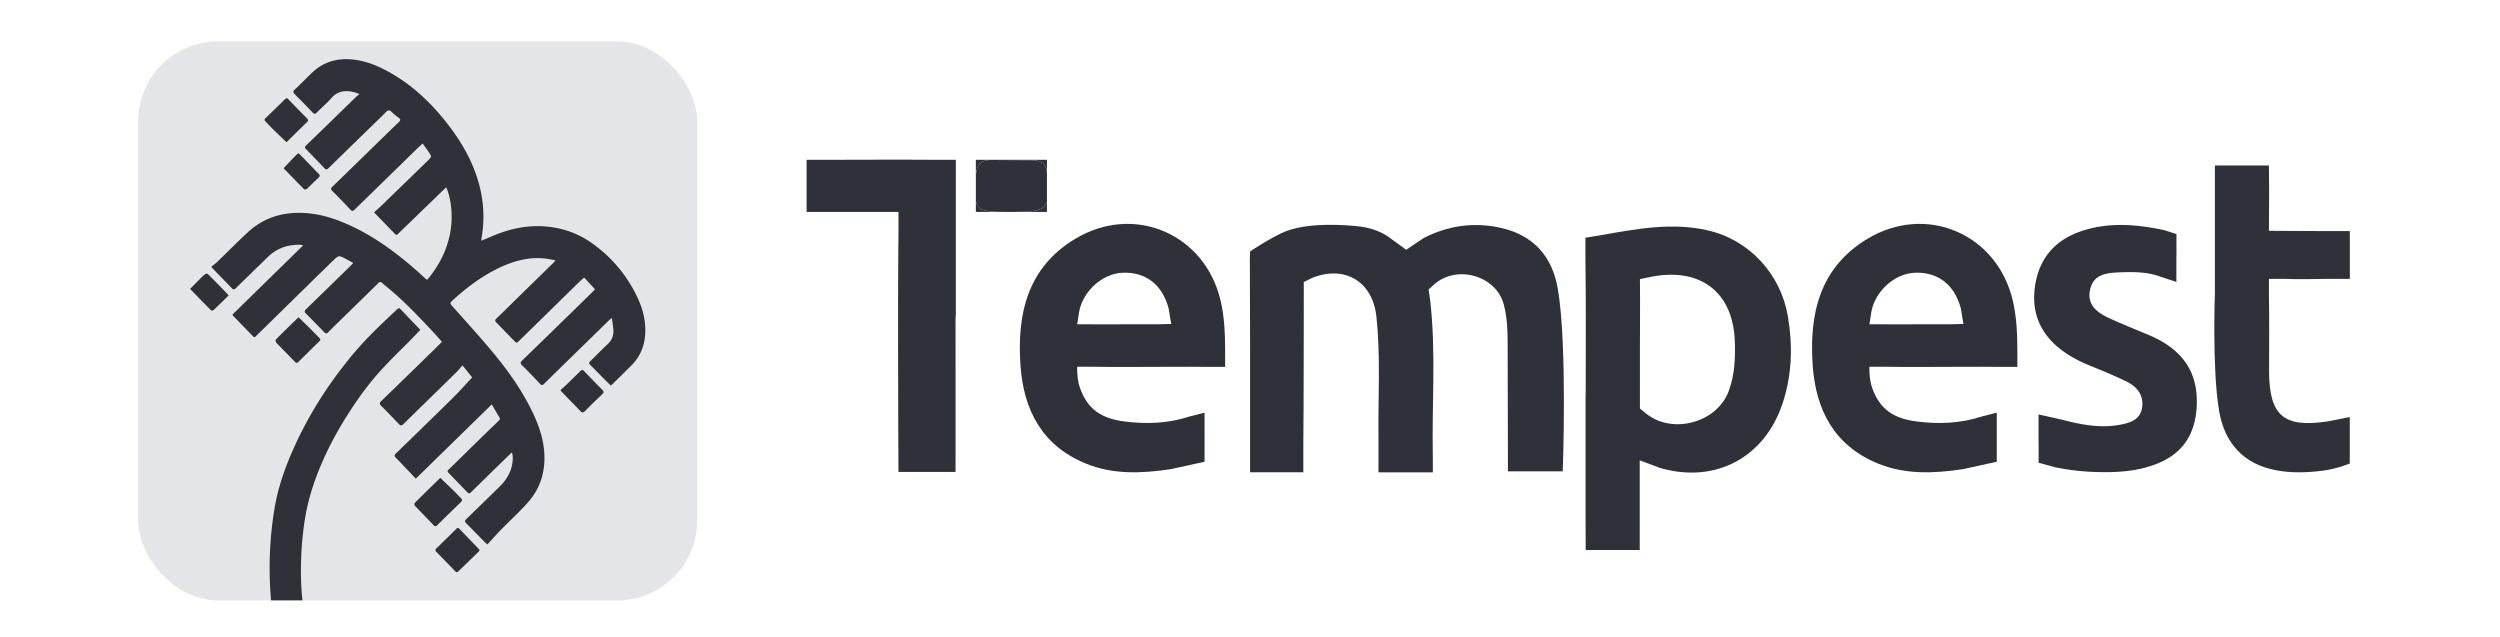
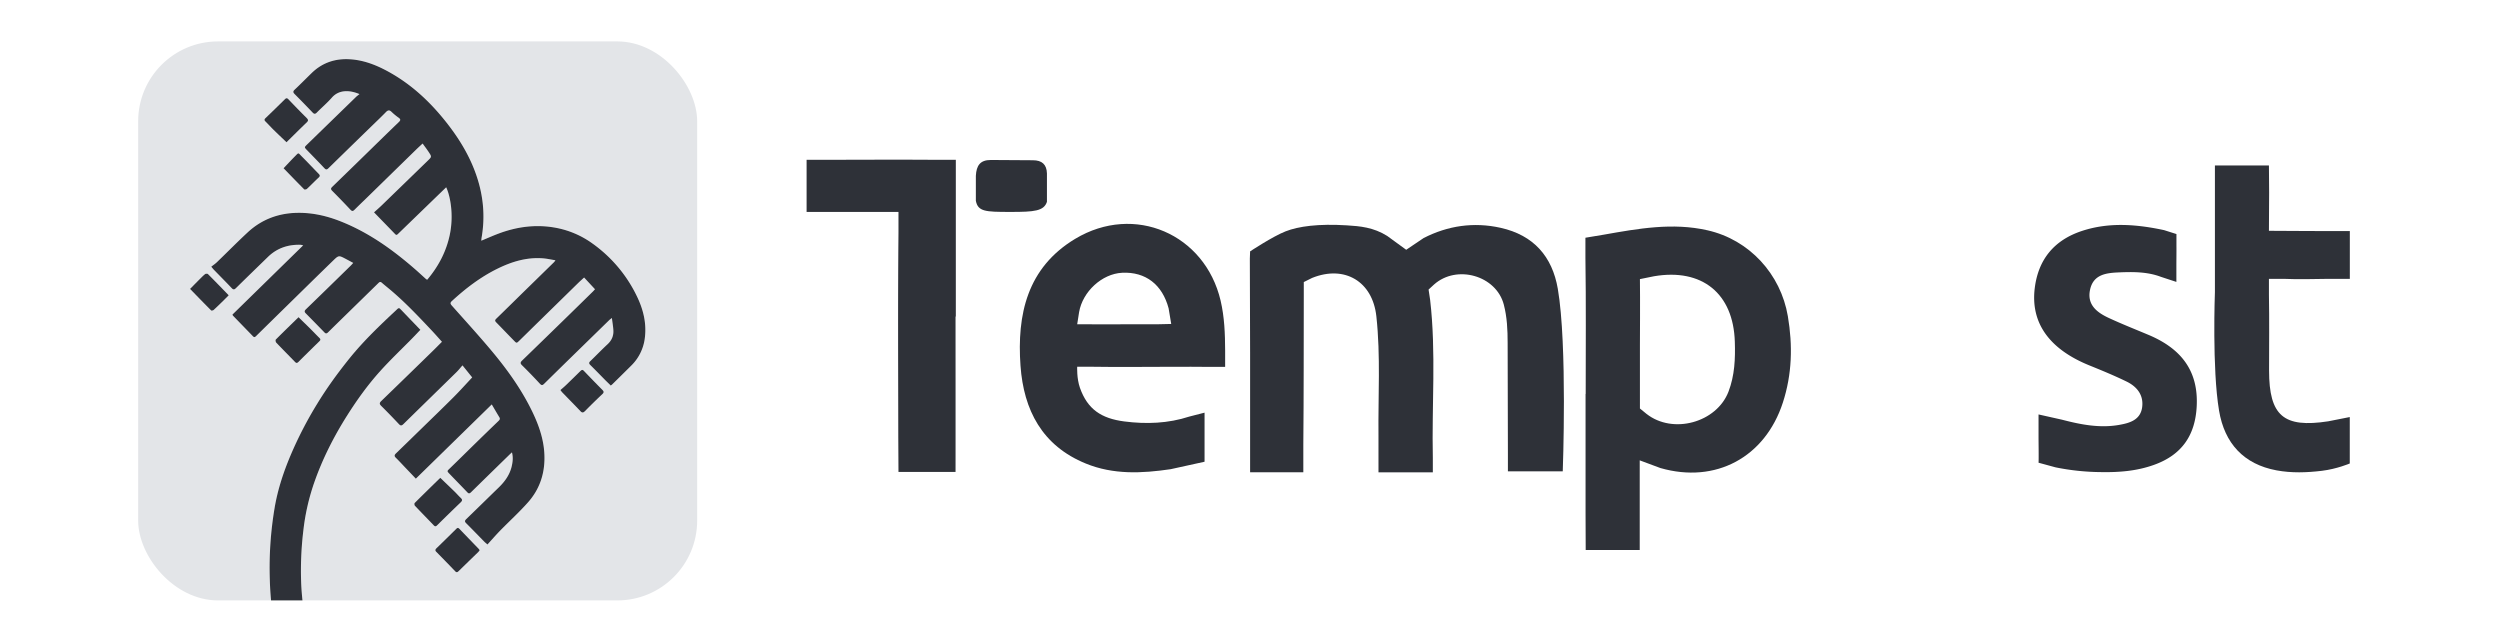
<svg xmlns="http://www.w3.org/2000/svg" fill="none" viewBox="0 0 161 41">
  <g clip-path="url(#logo-tempest_svg__a)">
    <path fill="#E3E5E8" d="M18.055 42.173H4.53V-2.285H48.99v44.458H20.204q-.041-.161-.086-.322a18.3 18.3 0 0 1-.72-4.275c-.05-1.143.01-2.28.14-3.417.123-1.066.356-2.104.711-3.113.526-1.496 1.238-2.901 2.081-4.242.649-1.03 1.357-2.018 2.172-2.92.643-.713 1.343-1.376 2.017-2.062.184-.187.364-.38.556-.58-.425-.442-.857-.89-1.287-1.34-.072-.074-.122-.07-.199 0-1.086 1.016-2.164 2.037-3.099 3.201-.747.93-1.445 1.891-2.066 2.909a25 25 0 0 0-1.712 3.318c-.462 1.094-.83 2.217-1.027 3.389a23.2 23.2 0 0 0-.307 4.609c.043 1.297.186 2.583.471 3.851.074.33.138.663.206.994M23.152 6.06c-.094.076-.166.126-.227.186l-3.157 3.071c-.165.16-.168.171-.009.337.377.39.76.776 1.13 1.172.102.11.163.11.267.008q1.416-1.385 2.836-2.765c.287-.28.58-.556.859-.843.123-.127.219-.165.361-.027.146.14.307.268.471.387.136.099.115.166.005.272-.68.654-1.354 1.315-2.03 1.974q-1.124 1.1-2.254 2.195c-.105.101-.107.161-.002.267q.594.599 1.17 1.212c.096.102.164.099.258.005.213-.214.433-.422.649-.633l3.31-3.233c.134-.131.274-.257.43-.403.144.2.275.371.393.55.2.3.197.303-.058.55q-1.479 1.437-2.962 2.873c-.158.153-.325.297-.503.458.48.495.924.948 1.364 1.405.087.09.14.025.198-.032q1.211-1.171 2.421-2.342.329-.32.666-.644c.265.56.498 1.788.228 3.067-.23 1.087-.734 2.04-1.45 2.884-.04-.02-.059-.026-.072-.037-.233-.21-.463-.425-.7-.632-1.454-1.268-3.008-2.38-4.817-3.093-.898-.354-1.824-.564-2.796-.545-1.217.025-2.285.43-3.176 1.257-.674.625-1.32 1.281-1.982 1.92-.11.106-.239.192-.364.291.088.106.124.155.166.198.383.394.77.784 1.148 1.182.108.115.174.103.28-.003.681-.671 1.369-1.336 2.053-2.003.582-.566 1.287-.804 2.088-.784.049 0 .098.018.184.036l-4.557 4.458c.02.039.024.058.036.07q.644.665 1.287 1.329c.076.078.131.057.2-.012q1.002-.987 2.006-1.97c.988-.967 1.972-1.937 2.965-2.9.354-.342.363-.334.807-.1.155.081.308.165.48.257-.074.08-.113.127-.156.17l-.875.853q-1.005.983-2.017 1.962c-.097.094-.107.164-.012.26q.605.612 1.203 1.231c.086.089.149.08.231-.001q.652-.644 1.308-1.282.974-.95 1.946-1.902c.067-.066.122-.09.204-.02.177.153.361.298.54.449.938.787 1.778 1.674 2.617 2.562.244.257.477.525.723.797-.219.219-.417.421-.62.619-1.096 1.068-2.19 2.136-3.291 3.199-.127.122-.113.2.002.314.384.384.765.77 1.135 1.168.119.126.186.107.297-.002q1.706-1.67 3.413-3.34c.13-.129.244-.275.388-.438l.624.775c-.418.444-.8.872-1.206 1.277-.707.707-1.427 1.4-2.143 2.098q-.781.762-1.565 1.523c-.097.093-.114.17-.005.275.207.202.402.417.602.626l.689.722 4.889-4.781c.173.293.325.56.486.821.063.103.028.164-.048.238q-.734.705-1.462 1.417c-.561.547-1.117 1.1-1.68 1.644-.18.173-.192.169-.024.344.384.401.774.796 1.157 1.199.097.102.157.07.24-.013q1.23-1.205 2.464-2.407c.046-.045.095-.09.167-.156.086.326.05.618-.017.901-.126.54-.437.972-.83 1.353-.699.68-1.393 1.363-2.094 2.04-.102.099-.114.164-.008.27.397.396.787.8 1.18 1.201.041.042.088.077.192.167.28-.307.543-.61.822-.897.599-.613 1.237-1.191 1.803-1.833.705-.8 1.046-1.76 1.047-2.836 0-1.05-.32-2.015-.765-2.947-.681-1.422-1.59-2.698-2.594-3.903-.845-1.013-1.735-1.988-2.612-2.974-.102-.115-.105-.182.007-.285.879-.81 1.821-1.532 2.896-2.066.935-.465 1.911-.769 2.972-.687.258.02.513.078.804.124-.052.07-.066.096-.087.116l-1.879 1.837c-.617.604-1.23 1.211-1.851 1.812-.098.094-.084.152.003.24.381.387.756.78 1.135 1.169.173.177.175.177.347.009l.873-.856 2.91-2.85c.121-.12.25-.232.393-.366l.7.756c-.058.064-.094.106-.133.144q-.772.76-1.546 1.516-1.503 1.467-3.011 2.928c-.117.112-.138.183-.01.309q.587.578 1.147 1.183c.108.117.17.12.278.011q.896-.884 1.797-1.763l2.398-2.34c.036-.035.078-.064.169-.137.038.309.086.562.097.817.015.343-.114.63-.373.87-.379.354-.738.728-1.111 1.087-.098.094-.103.157-.003.256.33.324.65.658.977.987.11.112.226.22.342.333.042-.032.068-.049.09-.07.407-.402.817-.802 1.221-1.207.472-.472.77-1.034.87-1.699.142-.95-.062-1.844-.462-2.696a8.9 8.9 0 0 0-2.896-3.472 5.9 5.9 0 0 0-2.433-1.027c-1.235-.216-2.434-.055-3.6.38-.375.139-.74.303-1.13.465.007-.076.01-.142.021-.205.237-1.36.112-2.691-.334-3.994-.395-1.156-1.001-2.195-1.737-3.165-1.082-1.426-2.346-2.65-3.925-3.518-.761-.419-1.562-.738-2.442-.8-.961-.068-1.805.202-2.503.88-.367.357-.724.723-1.098 1.073-.126.119-.103.186.005.294q.581.582 1.149 1.18c.097.1.165.112.271.004.32-.325.672-.622.971-.964.465-.533 1.168-.487 1.776-.227m5.203 24.711c-.545.533-1.1 1.074-1.65 1.622-.028.029-.018.142.016.177.397.422.804.835 1.205 1.253.08.084.137.097.227.008q.755-.748 1.522-1.484c.116-.111.102-.186-.006-.287-.134-.126-.255-.268-.387-.397-.3-.292-.602-.58-.927-.892m-9.128-10.343c-.493.48-.984.955-1.466 1.44-.029.029-.01.156.029.197.399.42.808.83 1.211 1.246.077.08.134.082.214.002q.675-.672 1.357-1.337c.08-.078.082-.134.001-.213-.203-.198-.397-.405-.598-.605-.24-.238-.483-.473-.748-.73M30.892 35.43c-.033-.041-.056-.076-.085-.106q-.61-.63-1.22-1.264c-.067-.07-.12-.087-.198-.01q-.636.631-1.28 1.255c-.088.086-.1.148-.006.243q.61.617 1.21 1.244c.082.084.143.066.218-.007l1.271-1.237c.034-.033.058-.075.09-.118M18.452 9.162c.431-.423.863-.854 1.302-1.276.111-.107.108-.174 0-.282a64 64 0 0 1-1.173-1.203c-.089-.092-.145-.096-.238-.004q-.617.61-1.244 1.212c-.078.074-.088.133-.005.214.175.173.34.357.515.53.272.266.549.527.843.81m17.64 15.959c.056.072.083.114.117.148.39.403.785.801 1.17 1.209.116.122.19.106.3-.006q.545-.553 1.111-1.086c.118-.11.107-.175.002-.281q-.599-.604-1.187-1.22c-.09-.095-.15-.066-.228.012q-.466.463-.94.918c-.11.106-.229.203-.345.306m-23.853-6.516c.455.467.904.93 1.36 1.387.022.023.126.001.163-.032.205-.186.402-.381.6-.575.121-.119.24-.24.367-.369-.457-.47-.893-.923-1.336-1.367-.031-.031-.138-.03-.178 0-.109.078-.203.178-.298.274-.222.22-.44.443-.678.682m6.024-7.771c.433.447.876.908 1.327 1.36.026.026.138.007.176-.028.257-.24.5-.493.758-.731.102-.094.085-.156 0-.242-.361-.37-.714-.748-1.08-1.112-.26-.26-.191-.271-.446-.016-.247.246-.483.504-.736.769" />
    <path fill="#2E3138" d="M18.053 42.172c-.068-.331-.132-.664-.206-.994a20.6 20.6 0 0 1-.471-3.851 23.2 23.2 0 0 1 .307-4.609c.197-1.172.565-2.295 1.027-3.389a25 25 0 0 1 1.712-3.318c.62-1.018 1.32-1.98 2.066-2.909.935-1.163 2.013-2.185 3.1-3.2.076-.072.126-.075.197 0q.649.676 1.288 1.338c-.192.201-.372.394-.556.581-.674.686-1.373 1.349-2.017 2.062-.815.902-1.523 1.89-2.172 2.92-.843 1.341-1.555 2.746-2.08 4.242a14.2 14.2 0 0 0-.711 3.113 21.5 21.5 0 0 0-.14 3.417c.064 1.455.317 2.878.72 4.275q.043.161.085.322z" />
    <path fill="#2E3138" d="M23.149 6.06c-.608-.26-1.311-.306-1.776.227-.3.342-.651.639-.971.964-.106.108-.175.097-.272-.005q-.567-.596-1.148-1.179c-.108-.108-.131-.176-.005-.294.373-.35.73-.716 1.098-1.073.698-.678 1.542-.948 2.502-.88.881.062 1.681.38 2.443.8 1.579.868 2.842 2.092 3.924 3.518.736.97 1.343 2.01 1.738 3.165.446 1.303.57 2.633.334 3.994-.011.063-.014.129-.022.205.392-.162.756-.326 1.13-.465 1.167-.435 2.365-.596 3.6-.38a5.86 5.86 0 0 1 2.434 1.027 8.9 8.9 0 0 1 2.895 3.472c.4.851.604 1.746.463 2.696a2.98 2.98 0 0 1-.87 1.7q-.608.605-1.222 1.207c-.022.02-.048.037-.09.07q-.173-.168-.342-.334c-.325-.329-.646-.663-.976-.987-.1-.099-.094-.162.003-.255.373-.36.732-.734 1.111-1.087.258-.24.387-.528.372-.871-.01-.255-.058-.508-.096-.817-.091.073-.133.102-.17.137l-2.397 2.34q-.901.88-1.797 1.763c-.11.108-.17.106-.279-.011a35 35 0 0 0-1.146-1.183c-.128-.126-.107-.197.01-.31a979 979 0 0 0 3.01-2.927q.775-.757 1.547-1.515c.039-.039.074-.08.133-.145l-.7-.755c-.144.133-.272.246-.394.365l-2.91 2.85q-.434.429-.872.856c-.172.168-.175.168-.347-.01-.38-.388-.754-.78-1.135-1.168-.087-.088-.1-.145-.003-.24.62-.6 1.234-1.208 1.851-1.812l1.879-1.837c.02-.02.035-.047.086-.115-.29-.046-.545-.105-.804-.125-1.06-.082-2.036.222-2.971.687-1.075.535-2.017 1.256-2.897 2.066-.112.103-.108.17-.006.285.876.987 1.767 1.961 2.612 2.974 1.004 1.205 1.913 2.481 2.594 3.904.445.93.766 1.896.764 2.946 0 1.076-.34 2.036-1.046 2.836-.566.642-1.204 1.22-1.803 1.833-.28.287-.542.59-.822.897-.103-.09-.151-.125-.192-.167-.394-.4-.783-.805-1.18-1.201-.107-.106-.094-.17.008-.27.7-.677 1.395-1.36 2.095-2.04.392-.38.703-.814.829-1.353.066-.283.102-.575.017-.901-.072.067-.121.11-.168.156q-1.233 1.202-2.462 2.407c-.084.083-.144.116-.241.013-.383-.403-.773-.798-1.157-1.199-.168-.175-.156-.17.023-.344.563-.544 1.12-1.096 1.68-1.644q.729-.712 1.462-1.417c.077-.074.112-.135.048-.238-.16-.261-.313-.527-.486-.821l-4.889 4.781c-.239-.251-.463-.487-.688-.721-.2-.21-.395-.425-.603-.627-.108-.105-.09-.182.005-.275q.784-.76 1.566-1.523c.716-.698 1.436-1.391 2.143-2.098.405-.405.788-.833 1.205-1.277l-.623-.775c-.144.163-.257.31-.388.438-1.136 1.114-2.277 2.225-3.413 3.34-.111.109-.179.128-.297.002q-.557-.594-1.135-1.168c-.116-.115-.129-.192-.003-.314q1.649-1.596 3.292-3.2c.203-.197.401-.4.62-.618-.246-.272-.48-.54-.724-.797-.838-.888-1.678-1.775-2.616-2.562-.18-.15-.363-.296-.54-.45-.082-.07-.137-.045-.205.021q-.972.953-1.945 1.902-.656.64-1.308 1.282c-.083.082-.145.09-.23.001q-.6-.618-1.205-1.231c-.095-.096-.084-.166.013-.26q1.011-.978 2.017-1.962l.874-.854c.044-.042.083-.09.156-.169-.172-.092-.325-.176-.479-.257-.444-.233-.454-.242-.807.1-.993.963-1.978 1.933-2.965 2.9q-1.005.985-2.006 1.97c-.07.07-.125.09-.2.012q-.645-.665-1.288-1.328c-.012-.013-.016-.032-.035-.07l4.557-4.46c-.087-.017-.135-.034-.184-.035-.802-.02-1.507.218-2.088.784-.685.667-1.372 1.332-2.053 2.003-.107.106-.172.118-.28.003-.378-.399-.765-.788-1.148-1.182-.042-.043-.078-.092-.167-.197.126-.1.255-.186.365-.292.662-.639 1.307-1.294 1.981-1.92.892-.826 1.96-1.232 3.177-1.256.972-.02 1.898.19 2.796.544 1.809.713 3.363 1.826 4.816 3.093.237.207.467.422.701.632.013.011.032.017.072.037.715-.844 1.22-1.797 1.45-2.883.27-1.28.036-2.509-.229-3.068l-.665.643-2.42 2.343c-.06.057-.112.123-.2.032-.44-.457-.883-.91-1.363-1.405.178-.161.345-.305.503-.458q1.482-1.435 2.962-2.873c.255-.247.257-.25.058-.55-.118-.179-.249-.35-.393-.55-.156.146-.296.272-.43.403l-3.31 3.233q-.327.313-.65.633c-.093.094-.161.098-.257-.005a56 56 0 0 0-1.17-1.211c-.106-.106-.104-.167.001-.268q1.13-1.096 2.255-2.195c.676-.659 1.35-1.32 2.03-1.974.11-.106.13-.173-.005-.272a4 4 0 0 1-.47-.387c-.143-.138-.24-.1-.363.027-.279.288-.57.563-.858.843q-1.42 1.379-2.836 2.765c-.104.102-.165.102-.268-.008-.37-.396-.752-.782-1.129-1.172-.16-.165-.157-.176.008-.337l3.158-3.071c.061-.06.133-.11.227-.186z" />
    <path fill="#2E3138" d="M28.354 30.771c.324.312.628.6.927.892.132.129.252.271.387.397.107.1.122.176.006.287q-.767.736-1.523 1.484c-.09.09-.147.076-.227-.008-.4-.418-.807-.831-1.205-1.253-.033-.035-.043-.148-.015-.177.549-.548 1.105-1.09 1.65-1.622M19.226 20.428c.264.257.508.492.748.73.2.2.395.407.598.605.08.079.079.135-.001.213q-.682.665-1.357 1.337c-.08.08-.137.077-.214-.002-.403-.416-.812-.827-1.211-1.246-.039-.042-.058-.168-.029-.198.482-.484.973-.959 1.466-1.44M30.894 35.43c-.033.043-.057.085-.09.118q-.637.618-1.272 1.237c-.074.073-.135.092-.217.007q-.6-.627-1.21-1.244c-.095-.095-.082-.157.006-.243q.643-.624 1.28-1.255c.077-.077.13-.06.198.01q.609.634 1.22 1.264c.028.03.052.065.085.106M18.451 9.162c-.294-.283-.572-.544-.843-.81-.175-.173-.34-.357-.515-.53-.083-.081-.073-.14.005-.215q.627-.601 1.244-1.211c.093-.093.149-.089.238.004q.578.609 1.173 1.203c.108.108.111.175 0 .282-.44.422-.87.852-1.302 1.276M36.09 25.12c.117-.103.235-.2.345-.306q.473-.455.94-.917c.078-.078.139-.107.229-.013q.587.616 1.186 1.22c.105.106.116.171-.002.281a42 42 0 0 0-1.111 1.087c-.11.111-.184.128-.3.005-.385-.407-.78-.805-1.17-1.208-.034-.035-.06-.076-.117-.149M12.239 18.606c.237-.24.456-.463.677-.683.096-.095.19-.195.298-.274.04-.03.147-.03.178 0 .444.444.88.896 1.337 1.367-.128.129-.246.25-.368.37-.198.193-.395.388-.6.574-.036.034-.14.055-.163.032-.456-.456-.905-.92-1.36-1.387M18.262 10.834c.252-.265.488-.522.735-.77.255-.254.186-.242.446.017.366.365.72.743 1.08 1.112.085.087.102.148 0 .242-.258.238-.5.492-.758.732-.038.034-.15.053-.175.028-.452-.453-.895-.914-1.328-1.36z" />
  </g>
  <path fill="#2E3138" fill-rule="evenodd" d="M103.288 15.112c2.219-.392 4.433-.793 6.683-.279 2.686.61 4.709 2.817 5.167 5.533.318 1.883.274 3.732-.323 5.563-1.147 3.523-4.329 5.236-7.887 4.212l-1.33-.495v5.774h-3.479l-.009-2.354v-7.695h.009v.005c0-2.926.026-5.856-.018-8.781V15.31zm8.435 6.903c-.091-3.122-2.114-4.749-5.201-4.225l-.911.185c.018 1.12 0 4.262 0 4.262v4.07l.423.346c1.7 1.339 4.521.563 5.284-1.438.397-1.042.44-2.115.405-3.2" clip-rule="evenodd" />
  <path fill="#2E3138" d="M91.682 15.33c1.552-.797 3.226-1.046 4.961-.658 2.123.475 3.322 1.844 3.68 3.928.623 3.628.318 11.755.318 11.755h-3.532v-1.112q-.012-3.578-.017-7.155c0-.832-.035-1.665-.248-2.476-.493-1.87-3.03-2.59-4.491-1.29l-.353.325.1.664c.393 3.387.1 6.788.174 10.18v.925h-3.5V28.06c-.027-2.563.143-5.131-.136-7.69-.244-2.25-2.05-3.314-4.137-2.472l-.537.267v.905c-.008 3.178 0 6.361-.03 9.54-.004.58 0 1.805 0 1.805h-3.427v-7.691c0-2.023-.017-6.07-.017-6.07l.017-.465s1.451-.963 2.285-1.29 2.115-.5 3.942-.387c.845.052 1.717.125 2.602.682l1.224.892zM144.087 10.657h2.032l.013 1.761-.013 2.446 2.415.013q.649.005 1.304.004h1.491v3.078h-1.483c-.906.01-1.813.04-2.72 0h-1.007v1.034c.03 1.626.009 3.252.009 4.878.004 2.908.933 3.702 3.806 3.262l1.391-.275v2.99s-.824.354-1.797.472c-.972.117-1.953.152-2.925-.03-2.106-.393-3.344-1.736-3.697-3.85-.454-2.7-.266-7.633-.266-7.633v-8.15z" />
-   <path fill="#2E3138" fill-rule="evenodd" d="M120.265 15.378c3.806-2.284 8.349-.31 9.36 3.981.249 1.064.288 2.14.292 3.226v1.042h-1.05c-1.269-.017-3.797 0-3.797 0s-2.538.013-3.807-.009h-.873s-.038.75.175 1.355c.488 1.386 1.379 1.976 2.856 2.168 1.417.183 2.825.131 4.19-.314l.981-.252v3.161l-2.184.48c-1.849.274-3.693.361-5.463-.363-2.812-1.146-4.002-3.444-4.207-6.296-.236-3.3.427-6.317 3.527-8.179m3.016 2.189c-1.299.065-2.542 1.217-2.769 2.533l-.122.785h.76c.763.009 2.131 0 2.131 0h2.219l.944-.022-.168-1.007c-.405-1.522-1.474-2.363-2.995-2.29" clip-rule="evenodd" />
  <path fill="#2E3138" d="M134.103 14.864c1.744-.567 3.501-.419 5.263-.044l.797.253v.737c.005.432-.004.868-.004 1.3v1.045l-.994-.326c-.859-.327-1.779-.327-2.686-.288-.81.035-1.665.113-1.879 1.116-.209.972.445 1.465 1.203 1.818.855.397 1.731.741 2.599 1.107 2.031.864 3.191 2.272 3.065 4.6-.1 1.866-.968 3.117-2.747 3.754-1.112.401-2.258.488-3.427.467a15.2 15.2 0 0 1-2.916-.306l-1.095-.298c.018-.178 0-1.398 0-1.576V26.69l1.509.338c1.19.31 2.411.554 3.654.34.684-.118 1.408-.31 1.512-1.16.096-.776-.344-1.316-1.011-1.639-.781-.38-1.583-.71-2.389-1.037-2.581-1.047-3.794-2.734-3.519-4.975.231-1.875 1.273-3.11 3.065-3.693M59.885 10.29h1.67v10.093h-.018c0 2.852.004 7.16 0 10.01h-3.675l-.013-2.297c-.005-4.368-.03-8.741.013-13.11v-1.338h-5.917V10.29h2.285s3.771-.014 5.655 0" />
  <path fill="#2E3138" fill-rule="evenodd" d="M69.247 15.378c3.806-2.284 8.349-.31 9.36 3.981.249 1.064.288 2.14.292 3.226v1.042h-1.05c-1.269-.017-3.797 0-3.797 0s-2.538.013-3.807-.009h-.874s-.037.75.176 1.355c.488 1.386 1.378 1.976 2.856 2.168 1.417.183 2.825.131 4.19-.314l.98-.252v3.161l-2.183.48c-1.849.274-3.693.361-5.463-.363-2.812-1.146-4.003-3.444-4.207-6.296-.236-3.3.427-6.317 3.527-8.179m3.016 2.189c-1.3.065-2.542 1.217-2.769 2.533l-.123.785h.76c.764.009 2.132 0 2.132 0h2.219l.944-.022-.168-1.007c-.405-1.522-1.474-2.363-2.995-2.29" clip-rule="evenodd" />
  <path fill="#2E3138" d="M66.525 10.32c-.907 0-1.81-.012-2.717-.017-.684 0-.928.354-.963 1.02v1.608c.133.699.639.714 2.15.717h.109c1.507 0 2.122-.056 2.319-.651v-1.83c-.017-.58-.327-.846-.898-.846" />
-   <path fill="#2E3138" d="M63.809 10.303c.906.005 1.81.018 2.716.018.571 0 .88.266.898.846v-.876h-4.578v1.033c.035-.667.28-1.02.964-1.02M62.845 13.648h2.15c-1.511-.003-2.017-.018-2.15-.717zM65.104 13.648h2.319v-.651c-.197.595-.812.65-2.32.65" />
  <defs>
    <clipPath id="logo-tempest_svg__a">
      <rect width="36" height="36" x="8.898" y="2.667" fill="#fff" rx="5.143" />
    </clipPath>
  </defs>
</svg>